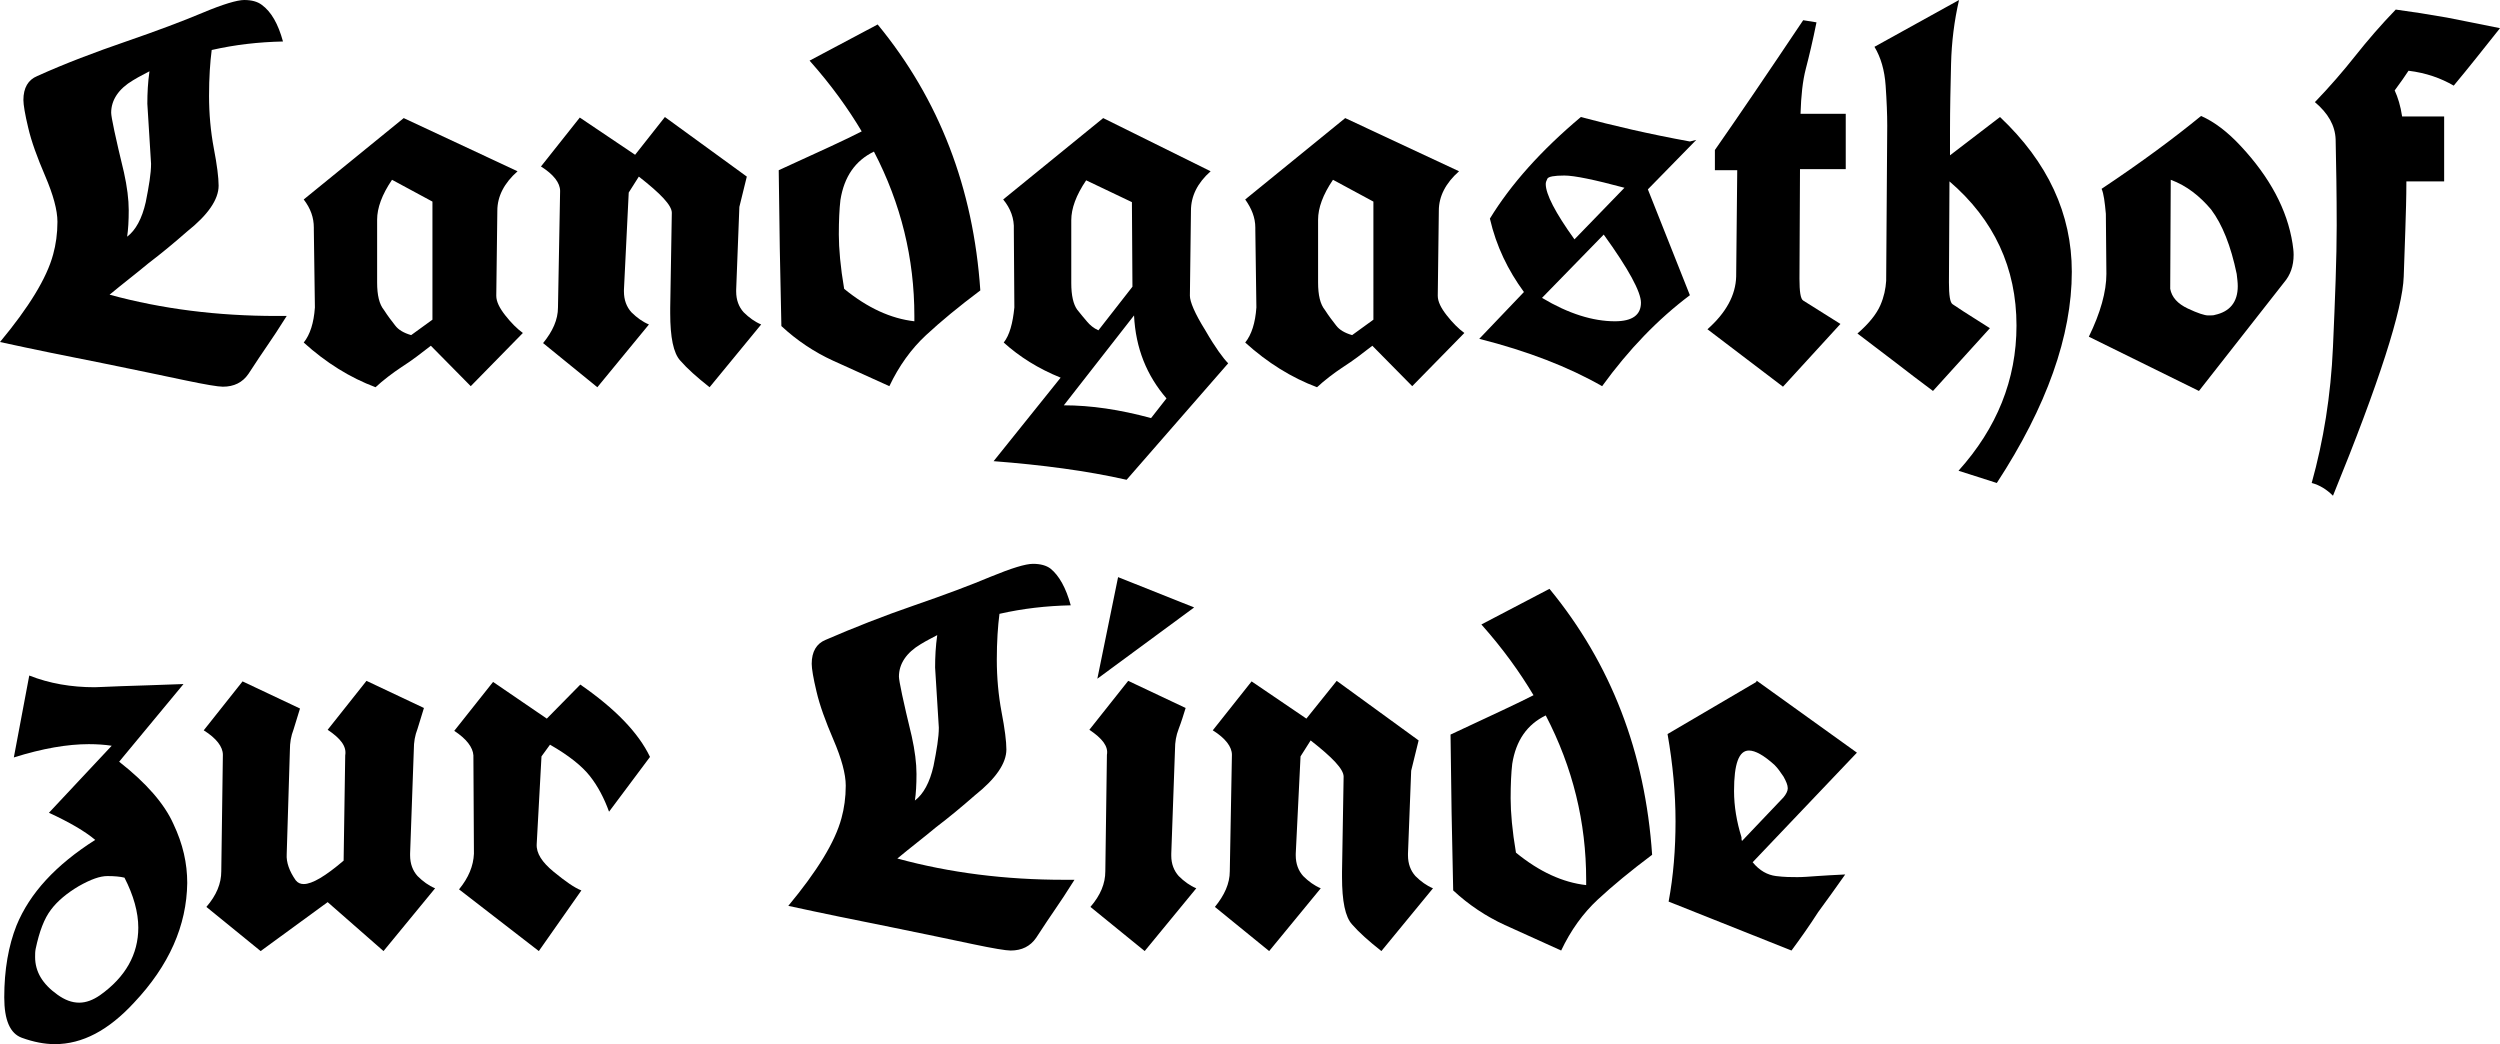
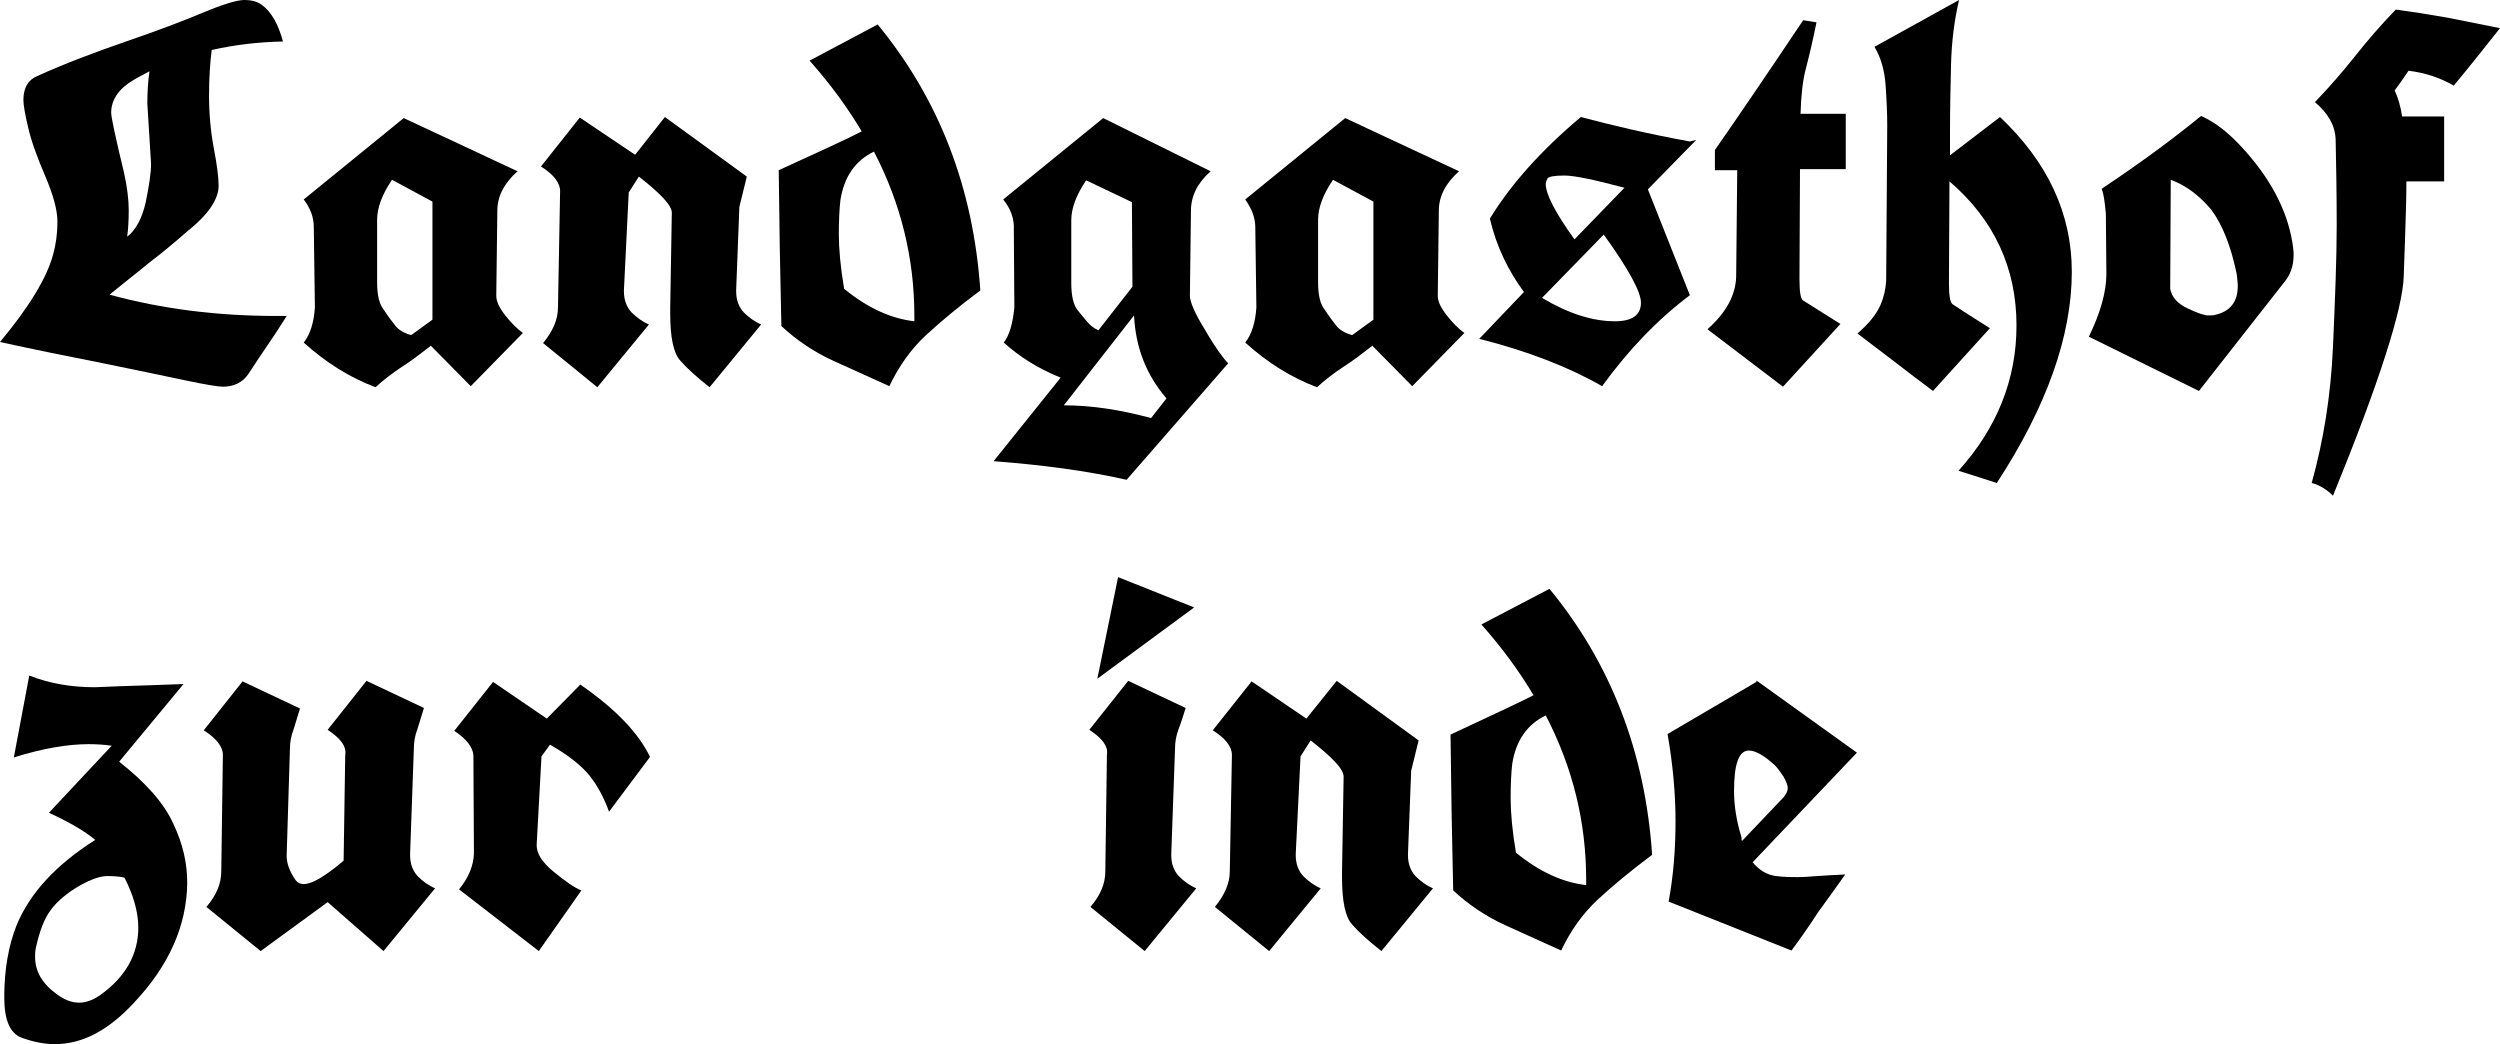
<svg xmlns="http://www.w3.org/2000/svg" version="1.2" id="Ebene_1" x="0px" y="0px" viewBox="0 0 470 196.2" overflow="visible" xml:space="preserve">
  <g>
    <path d="M53.2,7.8c-4.6,0.1-9,0.6-13.4,1.6c-0.3,2.3-0.5,5.2-0.5,8.6c0,3.4,0.3,6.7,0.9,9.9c0.6,3.1,0.9,5.5,0.9,7 c0,2.6-2,5.5-5.9,8.6c-2.4,2.1-4.8,4.1-7.3,6c-2.4,2-4.9,3.9-7.3,5.9c9.9,2.7,20.3,4,31.4,4c0.6,0,1.2,0,1.9,0 c-1.5,2.4-2.7,4.2-3.6,5.5c-0.9,1.3-2.1,3.1-3.6,5.4c-1.1,1.6-2.7,2.4-4.8,2.4c-0.9,0-3.3-0.4-7.1-1.2c-3.8-0.8-9-1.9-15.4-3.2 C12.8,67,6.4,65.7,0,64.3c5.4-6.5,8.8-12,10-16.5c0.5-1.8,0.8-3.9,0.8-6.1s-0.8-5.1-2.3-8.6c-1.5-3.5-2.6-6.5-3.2-9.1 c-0.6-2.5-0.9-4.3-0.9-5.2c0-2.3,0.9-3.8,2.6-4.5c5.3-2.4,10.9-4.5,16.7-6.5c5.8-2,10.6-3.8,14.4-5.4C41.9,0.8,44.6,0,45.9,0 c1.4,0,2.5,0.3,3.3,0.9C51,2.2,52.3,4.5,53.2,7.8z M28.4,30.8l-0.7-11.3c0-2,0.1-4,0.4-6.1c-0.7,0.4-1.8,0.9-3.1,1.7 c-2.7,1.6-4.1,3.7-4.1,6.1c0,0.8,0.8,4.6,2.4,11.2c0.6,2.7,0.9,5.1,0.9,7.1c0,2-0.1,3.7-0.3,5c1.6-1.2,2.8-3.4,3.5-6.5 C28,35,28.4,32.6,28.4,30.8z" />
    <path d="M57.1,37.5l18.8-15.3l21.4,10c-2.5,2.2-3.8,4.7-3.8,7.4l-0.2,16c0,1.1,0.6,2.3,1.7,3.7c1.1,1.4,2.2,2.5,3.3,3.3l-9.8,10 L81,65c-1.8,1.4-3.6,2.8-5.5,4c-1.8,1.2-3.5,2.5-4.9,3.8c-4.8-1.8-9.3-4.6-13.5-8.4c1.2-1.5,1.9-3.7,2.1-6.6L59,43.2 c0-0.1,0-0.3,0-0.4C59,40.9,58.4,39.2,57.1,37.5z M73.7,33.8c-1.9,2.8-2.8,5.3-2.8,7.5v11.8c0,2.4,0.4,4.1,1.3,5.2 c0.7,1.1,1.4,2,2.1,2.9c0.6,0.8,1.6,1.4,3,1.8l4-2.9V37.9L73.7,33.8z" />
    <path d="M119.4,29.1L125,22l15.4,11.2l-1.4,5.7l-0.6,15.6c0,0.1,0,0.2,0,0.3c0,1.6,0.5,2.9,1.4,3.9c1,1,2.1,1.8,3.3,2.3l-9.7,11.8 c-2.4-1.9-4.2-3.5-5.5-5c-1.3-1.4-1.9-4.4-1.9-8.9c0-0.3,0-0.7,0-1l0.3-17.9c0-1.4-2.1-3.6-6.2-6.8l-1.9,3l-0.9,18.3 c0,0.1,0,0.2,0,0.3c0,1.6,0.5,2.9,1.4,3.9c1,1,2.1,1.8,3.3,2.3l-9.7,11.8l-10.2-8.3c1.8-2.2,2.8-4.4,2.8-6.7l0.4-21.9 c0-1.5-1.2-3.1-3.6-4.6l7.3-9.2L119.4,29.1z" />
    <path d="M162,24.7c-2.5-4.2-5.7-8.7-9.8-13.3L165,4.6c11.6,14.1,18,30.8,19.3,50c-4,3-7.4,5.8-10.2,8.4c-2.8,2.6-5.1,5.8-6.9,9.6 c-3.5-1.6-7.1-3.2-10.6-4.8c-3.5-1.6-6.8-3.8-9.7-6.5c-0.1-4.9-0.2-9.7-0.3-14.6c-0.1-4.9-0.1-9.8-0.2-14.7 C154.1,28.5,159.3,26.1,162,24.7z M171.9,60.4c0-0.3,0-0.7,0-1c0-10.8-2.5-21.1-7.6-30.9c-3.5,1.7-5.6,4.7-6.3,9.1 c-0.2,1.7-0.3,3.9-0.3,6.5c0,2.6,0.3,6.1,1,10.2C163.1,57.9,167.5,59.9,171.9,60.4z" />
    <path d="M188.6,37.5l18.8-15.3l20.2,10c-2.5,2.2-3.7,4.7-3.7,7.4l-0.2,16c0,1.1,0.9,3.3,2.9,6.5c1.9,3.3,3.4,5.3,4.3,6.2 l-19.1,21.9c-7.5-1.7-15.9-2.8-25-3.5L199.4,71c-4.2-1.7-7.7-3.9-10.7-6.6c1.1-1.4,1.7-3.6,2-6.6l-0.1-14.6 C190.7,41.1,190,39.2,188.6,37.5z M219.3,74.9c-3.7-4.3-5.8-9.4-6.1-15.6l-13.2,16.9c5.1,0,10.5,0.8,16.4,2.4L219.3,74.9z M212.9,53.9l-0.1-15.9l-8.6-4.1c-1.9,2.8-2.8,5.3-2.8,7.5v11.8c0,2.4,0.4,4,1.1,5c0.7,0.9,1.4,1.7,1.9,2.3 c0.5,0.6,1.2,1.2,2.1,1.6L212.9,53.9z" />
    <path d="M234.1,37.5l18.8-15.3l21.4,10c-2.5,2.2-3.8,4.7-3.8,7.4l-0.2,16c0,1.1,0.6,2.3,1.7,3.7c1.1,1.4,2.2,2.5,3.3,3.3l-9.8,10 L258,65c-1.8,1.4-3.6,2.8-5.5,4c-1.8,1.2-3.5,2.5-4.9,3.8c-4.8-1.8-9.3-4.6-13.5-8.4c1.2-1.5,1.9-3.7,2.1-6.6L236,43.2 c0-0.1,0-0.3,0-0.4C236,40.9,235.3,39.2,234.1,37.5z M250.6,33.8c-1.9,2.8-2.8,5.3-2.8,7.5v11.8c0,2.4,0.4,4.1,1.3,5.2 c0.7,1.1,1.4,2,2.1,2.9c0.6,0.8,1.6,1.4,3,1.8l4-2.9V37.9L250.6,33.8z" />
    <path d="M278.1,63.7l8.4-8.8c-3-4.1-5.2-8.6-6.4-13.8c3.9-6.4,9.6-12.8,17.1-19.1c6,1.6,12.8,3.2,20.5,4.6l1.2-0.3l-9.1,9.3 l7.9,19.9c-6,4.5-11.5,10.2-16.5,17.1C294.9,69,287.2,66,278.1,63.7z M303.6,60.4c3.3,0,4.9-1.2,4.9-3.5c0-2-2.3-6.3-7-12.8 l-11.6,11.9C294.9,59,299.5,60.4,303.6,60.4z M296,45l9.4-9.7c-5.6-1.5-9.4-2.3-11.3-2.3s-3,0.2-3.2,0.6c-0.2,0.4-0.3,0.7-0.3,1 C290.6,36.5,292.4,40,296,45z" />
    <path d="M346,60.9l-10.8,11.8c-2.4-1.8-4.7-3.6-7.1-5.4c-2.4-1.8-4.7-3.6-7.1-5.4c3.5-3.1,5.3-6.4,5.4-9.9l0.2-20h-4.2v-3.8 c4.4-6.3,9.9-14.4,16.6-24.4l2.5,0.4c-0.7,3.5-1.4,6.4-2,8.7c-0.6,2.3-0.9,5.1-1,8.5h8.5v10.4h-8.6l-0.1,20.6 c0,2.4,0.2,3.8,0.7,4.1C339.3,56.7,341.7,58.2,346,60.9z" />
    <path d="M374.1,61.7c-5.5,6.1-9.1,10-10.7,11.8c-2.4-1.8-4.8-3.6-7.1-5.4c-2.4-1.8-4.7-3.6-7.1-5.4c2.2-1.9,3.6-3.7,4.3-5.3 c0.7-1.6,1-3.1,1.1-4.6l0.2-29.2c0-2.1-0.1-4.6-0.3-7.5c-0.2-2.9-0.9-5.3-2.1-7.3L368.3,0c-0.9,3.9-1.4,7.9-1.5,12 c-0.1,4.2-0.2,8.4-0.2,12.7v4.5L376,22c9,8.5,13.5,18.2,13.5,29.1c0,12-4.7,25.3-14.1,39.7l-7.2-2.3c7.2-8,10.9-17.1,10.9-27.3 c0-10.8-4.2-19.9-12.6-27.1l-0.1,19c0,2.4,0.2,3.8,0.7,4.1C367.5,57.5,369.8,59,374.1,61.7z" />
    <path d="M395.1,35.5c7.5-5,13.7-9.6,18.7-13.7c2.5,1.1,5,3,7.5,5.7c5.4,5.8,8.7,11.9,9.7,18.3c0.1,0.7,0.2,1.4,0.2,2.1 c0,2.1-0.6,3.8-1.8,5.2l-16,20.4l-20.7-10.2c2.2-4.5,3.3-8.5,3.3-11.8l-0.1-11.3C395.7,38,395.5,36.4,395.1,35.5z M408.1,33.8 L408,54.3c0.3,1.6,1.4,2.8,3.3,3.7c1.9,0.9,3.2,1.3,3.8,1.3s1.1,0,1.3-0.1c2.8-0.6,4.3-2.4,4.3-5.4c0-0.7-0.1-1.4-0.2-2.3 c-1.1-5.3-2.7-9.3-4.8-12.1C413.6,36.9,411.1,34.9,408.1,33.8z" />
    <path d="M461.3,16.1c-2.4-1.4-5.2-2.4-8.5-2.8c-0.6,0.9-1.4,2.1-2.6,3.7c0.6,1.3,1.1,2.9,1.4,4.9h7.9v12.2h-7.1 c0,3-0.1,6.1-0.2,9.2c-0.1,3.1-0.2,6-0.3,8.7c-0.2,6.1-4.6,19.9-13.3,41.2c-1.2-1.2-2.5-2-4-2.4c2.2-7.9,3.6-16.4,4-25.6 c0.4-9.1,0.7-16.7,0.7-22.8c0-6.1-0.1-11.5-0.2-16.2c-0.1-2.6-1.4-4.9-3.9-7c2.8-2.9,5.3-5.8,7.6-8.7c2.3-2.9,4.8-5.8,7.6-8.7 c3,0.4,6.2,0.9,9.6,1.5c3.4,0.7,6.7,1.3,10,2c-1.4,1.8-2.9,3.6-4.3,5.4C464.2,12.6,462.7,14.4,461.3,16.1z" />
  </g>
  <g>
    <path d="M17.9,157.9c-1.9-1.6-4.8-3.3-8.7-5.1L21,140.2c-1.3-0.2-2.8-0.3-4.3-0.3c-4,0-8.7,0.8-14.1,2.5l2.9-15.4 c3.8,1.5,7.9,2.2,12.3,2.2c0.5,0,2.2-0.1,5-0.2c2.8-0.1,6.7-0.2,11.7-0.4l-12.1,14.6c5.1,4,8.5,7.9,10.2,11.7 c1.8,3.8,2.6,7.4,2.6,11.1c-0.1,8-3.4,15.5-10,22.5c-4.8,5.2-9.7,7.8-14.9,7.8c-1.9,0-4-0.4-6.2-1.2c-2.2-0.8-3.3-3.3-3.3-7.6 c0-5.2,0.8-9.7,2.3-13.5C5.6,167.9,10.5,162.6,17.9,157.9z M10.8,187c1.4,1,2.7,1.5,4.1,1.5c1.3,0,2.6-0.5,3.9-1.4 c4.8-3.4,7.2-7.7,7.2-12.7c0-2.9-0.9-6.1-2.6-9.4c-0.8-0.2-1.9-0.3-3.2-0.3c-1.4,0-3.1,0.6-5.4,1.9c-2.2,1.3-4,2.8-5.2,4.4 c-1.3,1.7-2.2,4.1-2.9,7.4c-0.1,0.5-0.1,1-0.1,1.5C6.6,182.7,8,185,10.8,187z" />
    <path d="M61.6,137.2l7.3-9.2l10.8,5.1c-0.4,1.3-0.8,2.6-1.2,3.9c-0.5,1.3-0.7,2.5-0.7,3.9l-0.7,19.6c0,0.1,0,0.2,0,0.3 c0,1.6,0.5,2.9,1.4,3.9c1,1,2.1,1.8,3.3,2.3l-9.7,11.8l-10.5-9.2l-12.6,9.2l-10.2-8.3c1.9-2.2,2.8-4.4,2.8-6.7l0.3-21.9 c0-1.5-1.2-3.1-3.6-4.6l7.3-9.2l10.8,5.1c-0.4,1.3-0.8,2.6-1.2,3.9c-0.5,1.3-0.7,2.5-0.7,3.9l-0.6,19.6c-0.1,1.5,0.5,3.2,1.7,4.9 c0.4,0.5,0.9,0.7,1.5,0.7c1.6,0,4.1-1.5,7.5-4.4l0.3-19.8C65.2,140.3,64,138.8,61.6,137.2z" />
    <path d="M102.8,135.1l6.3-6.4c6.5,4.5,10.9,9,13.1,13.6l-7.7,10.3c-0.9-2.5-2.1-4.8-3.6-6.7c-1.5-1.9-4-3.9-7.5-5.9l-1.6,2.2 l-0.9,16.5c-0.1,1.7,1,3.4,3.2,5.2s3.9,3,5.2,3.5l-8,11.4l-15-11.6c1.8-2.2,2.7-4.4,2.8-6.7l-0.1-18.5c-0.1-1.5-1.3-3.1-3.6-4.6 l7.3-9.2L102.8,135.1z" />
-     <path d="M201.3,113.8c-4.6,0.1-9,0.6-13.4,1.6c-0.3,2.3-0.5,5.2-0.5,8.6c0,3.4,0.3,6.7,0.9,9.9c0.6,3.1,0.9,5.5,0.9,7 c0,2.6-2,5.5-5.9,8.6c-2.4,2.1-4.8,4.1-7.3,6c-2.4,2-4.9,3.9-7.3,5.9c9.9,2.7,20.3,4,31.4,4c0.6,0,1.2,0,1.9,0 c-1.5,2.4-2.7,4.2-3.6,5.5c-0.9,1.3-2.1,3.1-3.6,5.4c-1.1,1.6-2.7,2.4-4.8,2.4c-0.9,0-3.3-0.4-7.1-1.2c-3.8-0.8-9-1.9-15.4-3.2 c-6.5-1.3-12.9-2.6-19.3-4c5.4-6.5,8.8-12,10-16.5c0.5-1.8,0.8-3.9,0.8-6.1c0-2.2-0.8-5.1-2.3-8.6c-1.5-3.5-2.6-6.5-3.2-9.1 c-0.6-2.5-0.9-4.3-0.9-5.2c0-2.3,0.9-3.8,2.6-4.5c5.3-2.3,10.9-4.5,16.7-6.5c5.8-2,10.6-3.8,14.4-5.4c3.9-1.6,6.5-2.4,7.9-2.4 c1.4,0,2.5,0.3,3.3,0.9C199.1,108.2,200.4,110.5,201.3,113.8z M176.5,136.8l-0.7-11.3c0-2,0.1-4,0.4-6.1c-0.7,0.4-1.8,0.9-3.1,1.7 c-2.7,1.6-4.1,3.7-4.1,6.1c0,0.8,0.8,4.6,2.4,11.2c0.6,2.7,0.9,5.1,0.9,7.1c0,2-0.1,3.7-0.3,5c1.6-1.2,2.8-3.4,3.5-6.5 C176.1,141,176.5,138.6,176.5,136.8z" />
    <path d="M204.8,137.2l7.3-9.2l10.8,5.1c-0.4,1.3-0.8,2.6-1.3,3.9c-0.5,1.3-0.7,2.5-0.7,3.9l-0.7,19.6c0,0.2,0,0.3,0,0.4 c0,1.5,0.5,2.8,1.4,3.8c1,1,2.1,1.8,3.3,2.3l-9.7,11.8l-10.2-8.3c1.9-2.2,2.8-4.4,2.8-6.7l0.3-21.9 C208.4,140.3,207.2,138.8,204.8,137.2z M206.3,127.6l3.9-19.1l14.3,5.7L206.3,127.6z" />
    <path d="M245.6,135.1l5.7-7.1l15.4,11.2l-1.4,5.7l-0.6,15.6c0,0.1,0,0.2,0,0.3c0,1.6,0.5,2.9,1.4,3.9c1,1,2.1,1.8,3.3,2.3 l-9.7,11.8c-2.4-1.9-4.2-3.5-5.5-5c-1.3-1.4-1.9-4.4-1.9-8.9c0-0.3,0-0.7,0-1l0.3-17.9c0-1.4-2.1-3.6-6.2-6.8l-1.9,3l-0.9,18.3 c0,0.1,0,0.2,0,0.3c0,1.6,0.5,2.9,1.4,3.9c1,1,2.1,1.8,3.3,2.3l-9.7,11.8l-10.2-8.3c1.8-2.2,2.8-4.4,2.8-6.7l0.4-21.9 c0-1.5-1.2-3.1-3.6-4.6l7.3-9.2L245.6,135.1z" />
    <path d="M288.3,130.7c-2.5-4.2-5.7-8.7-9.8-13.3l12.8-6.7c11.6,14.1,18,30.8,19.3,50c-4,3-7.4,5.8-10.2,8.4 c-2.8,2.6-5.1,5.8-6.9,9.6c-3.5-1.6-7.1-3.2-10.6-4.8c-3.5-1.6-6.8-3.8-9.7-6.5c-0.1-4.9-0.2-9.7-0.3-14.6 c-0.1-4.9-0.1-9.8-0.2-14.7C280.4,134.5,285.6,132.1,288.3,130.7z M298.2,166.4c0-0.3,0-0.7,0-1c0-10.8-2.5-21.1-7.6-30.9 c-3.5,1.7-5.6,4.7-6.3,9.1c-0.2,1.7-0.3,3.9-0.3,6.5s0.3,6.1,1,10.2C289.4,163.9,293.8,165.9,298.2,166.4z" />
    <path d="M336.8,178.7l-23.1-9.2c0.9-4.8,1.3-9.9,1.3-15.1c0-5.2-0.5-10.7-1.5-16.4l16.7-9.8V128l0.1,0h0l18.8,13.5l-19.6,20.6 c1.3,1.6,2.8,2.4,4.4,2.6c1.6,0.2,2.9,0.2,4,0.2s2.3-0.1,3.7-0.2c1.4-0.1,3.2-0.2,5.3-0.3c-1.7,2.4-3.4,4.8-5.1,7.1 C340.2,174,338.5,176.4,336.8,178.7z M328.8,141.1c-1.9,0-2.8,2.5-2.8,7.6c0,2.9,0.5,5.8,1.4,8.7c0,0.3,0,0.5,0.1,0.7l7.8-8.2 c0.5-0.6,0.8-1.2,0.8-1.7c0-0.6-0.3-1.3-0.8-2.2c-0.6-0.9-1.1-1.6-1.7-2.2C331.6,142,330,141.1,328.8,141.1z" />
  </g>
</svg>